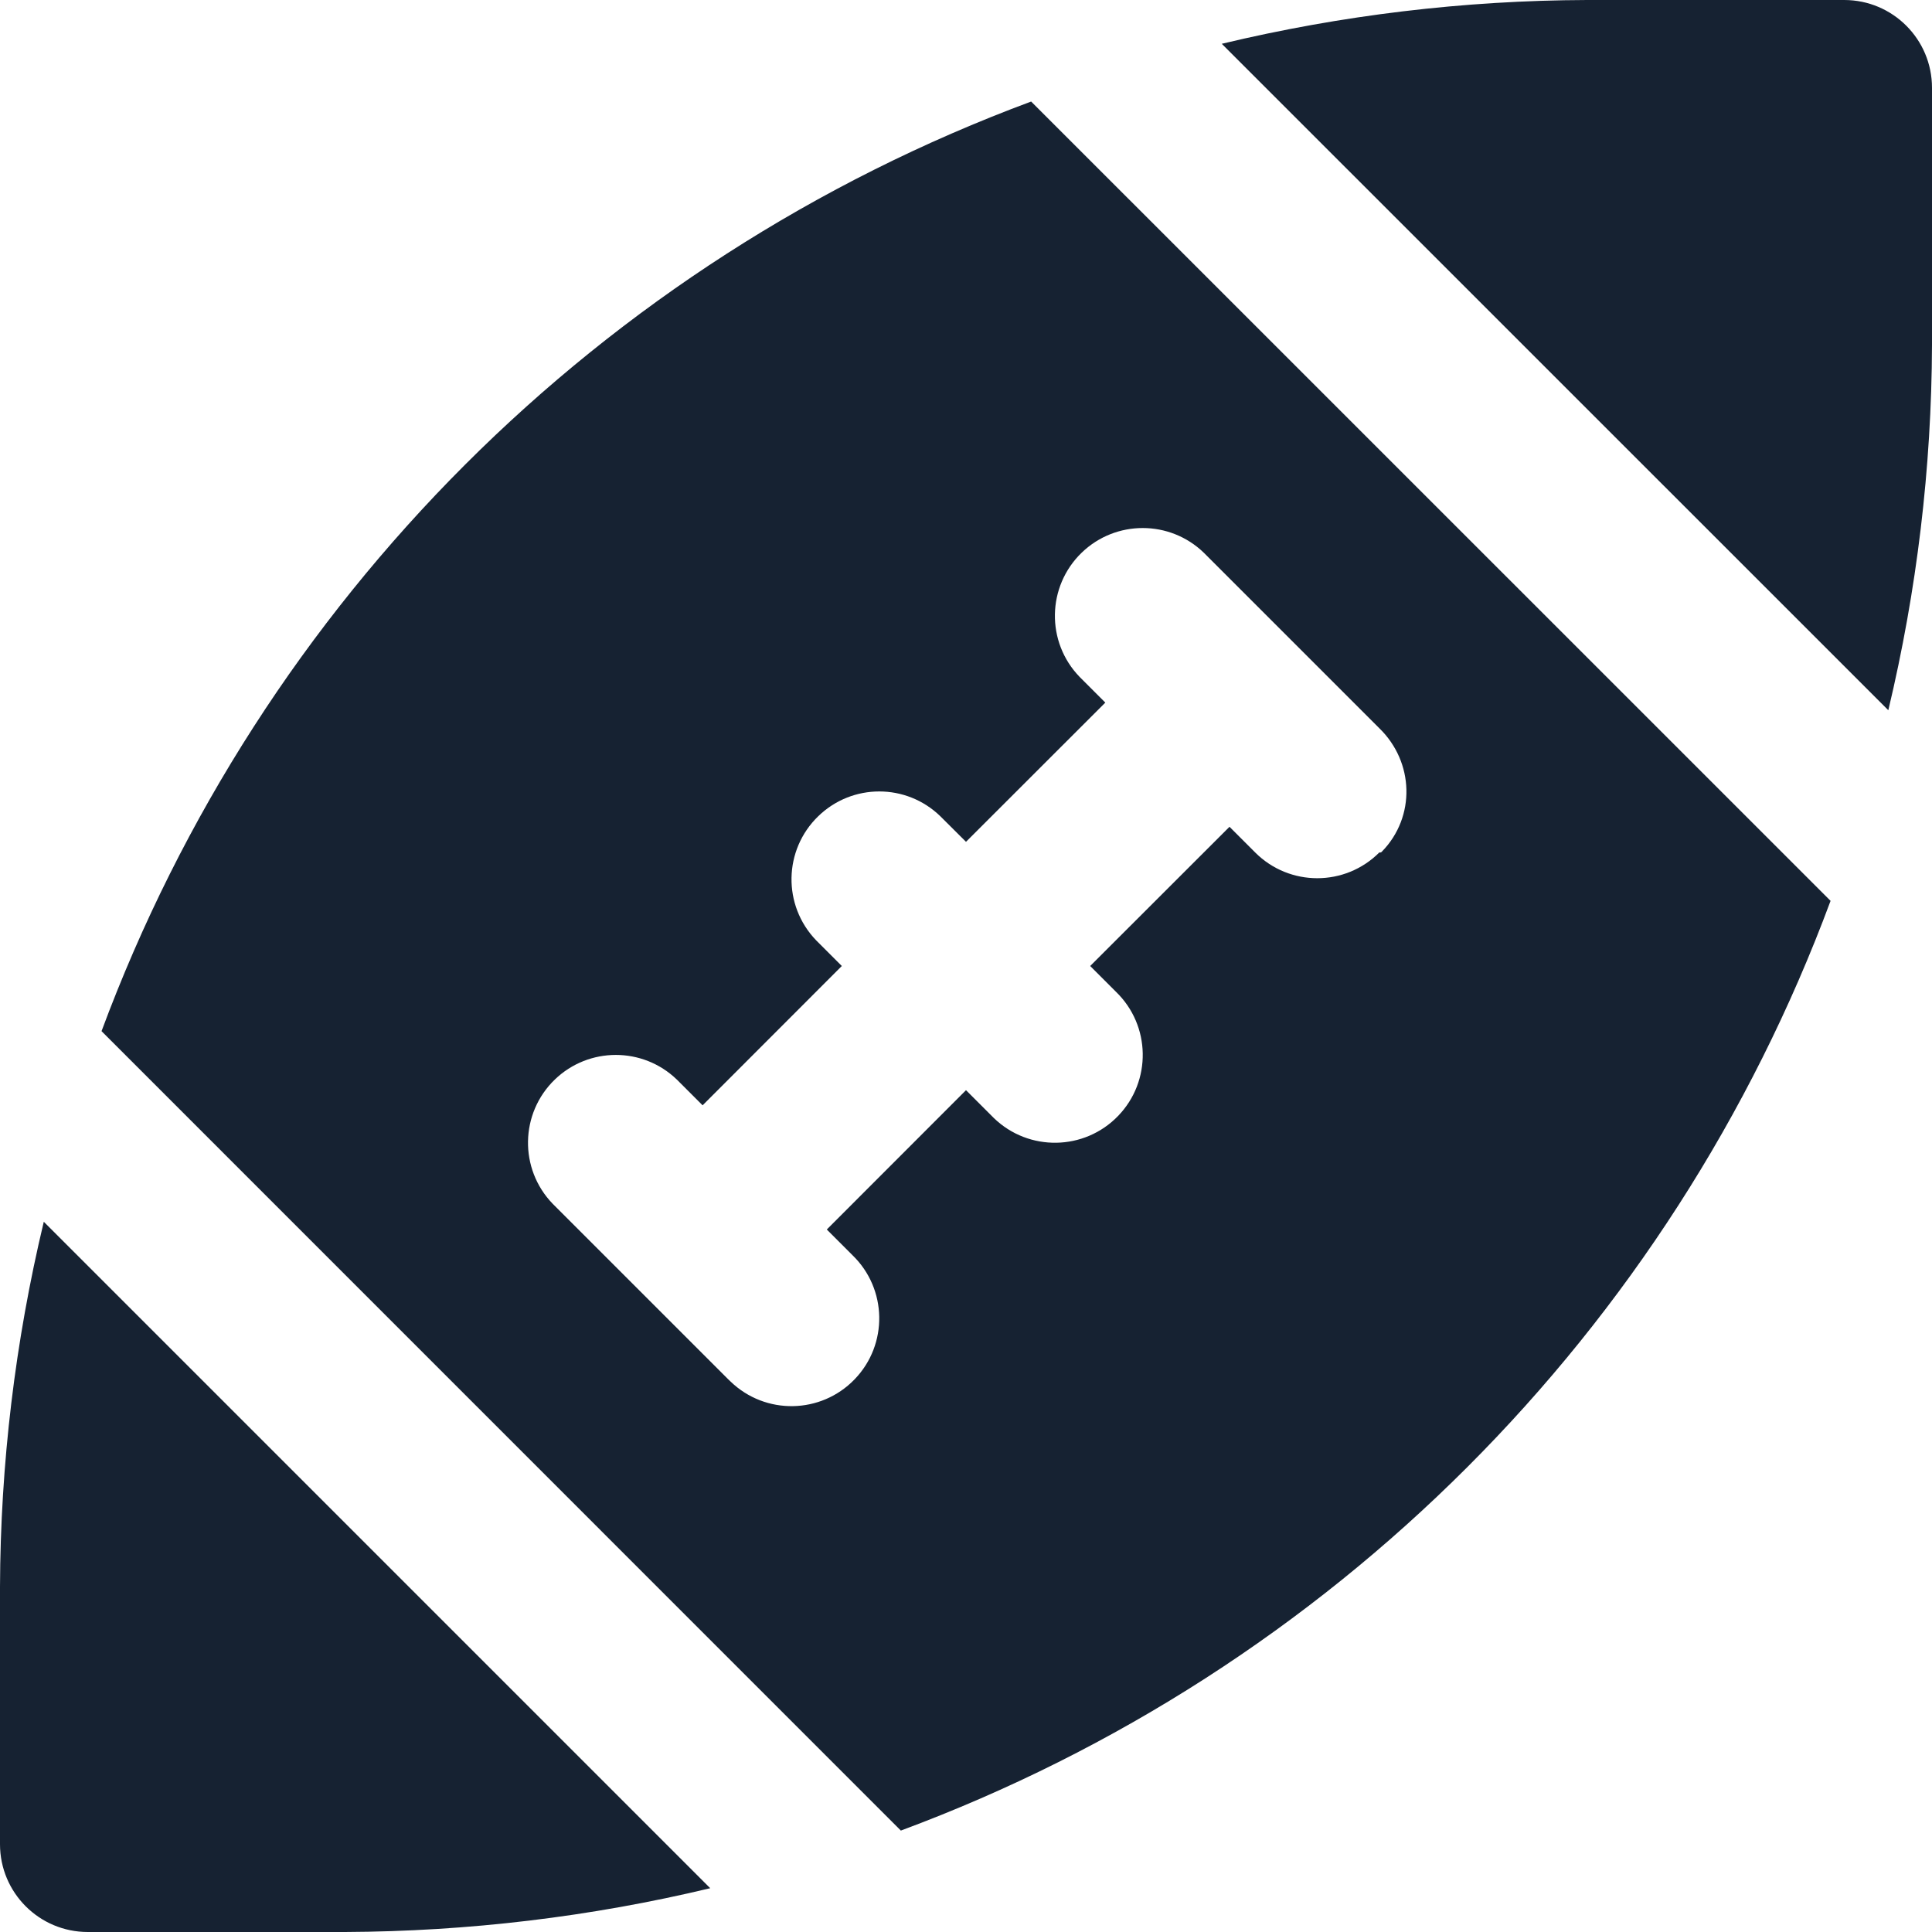
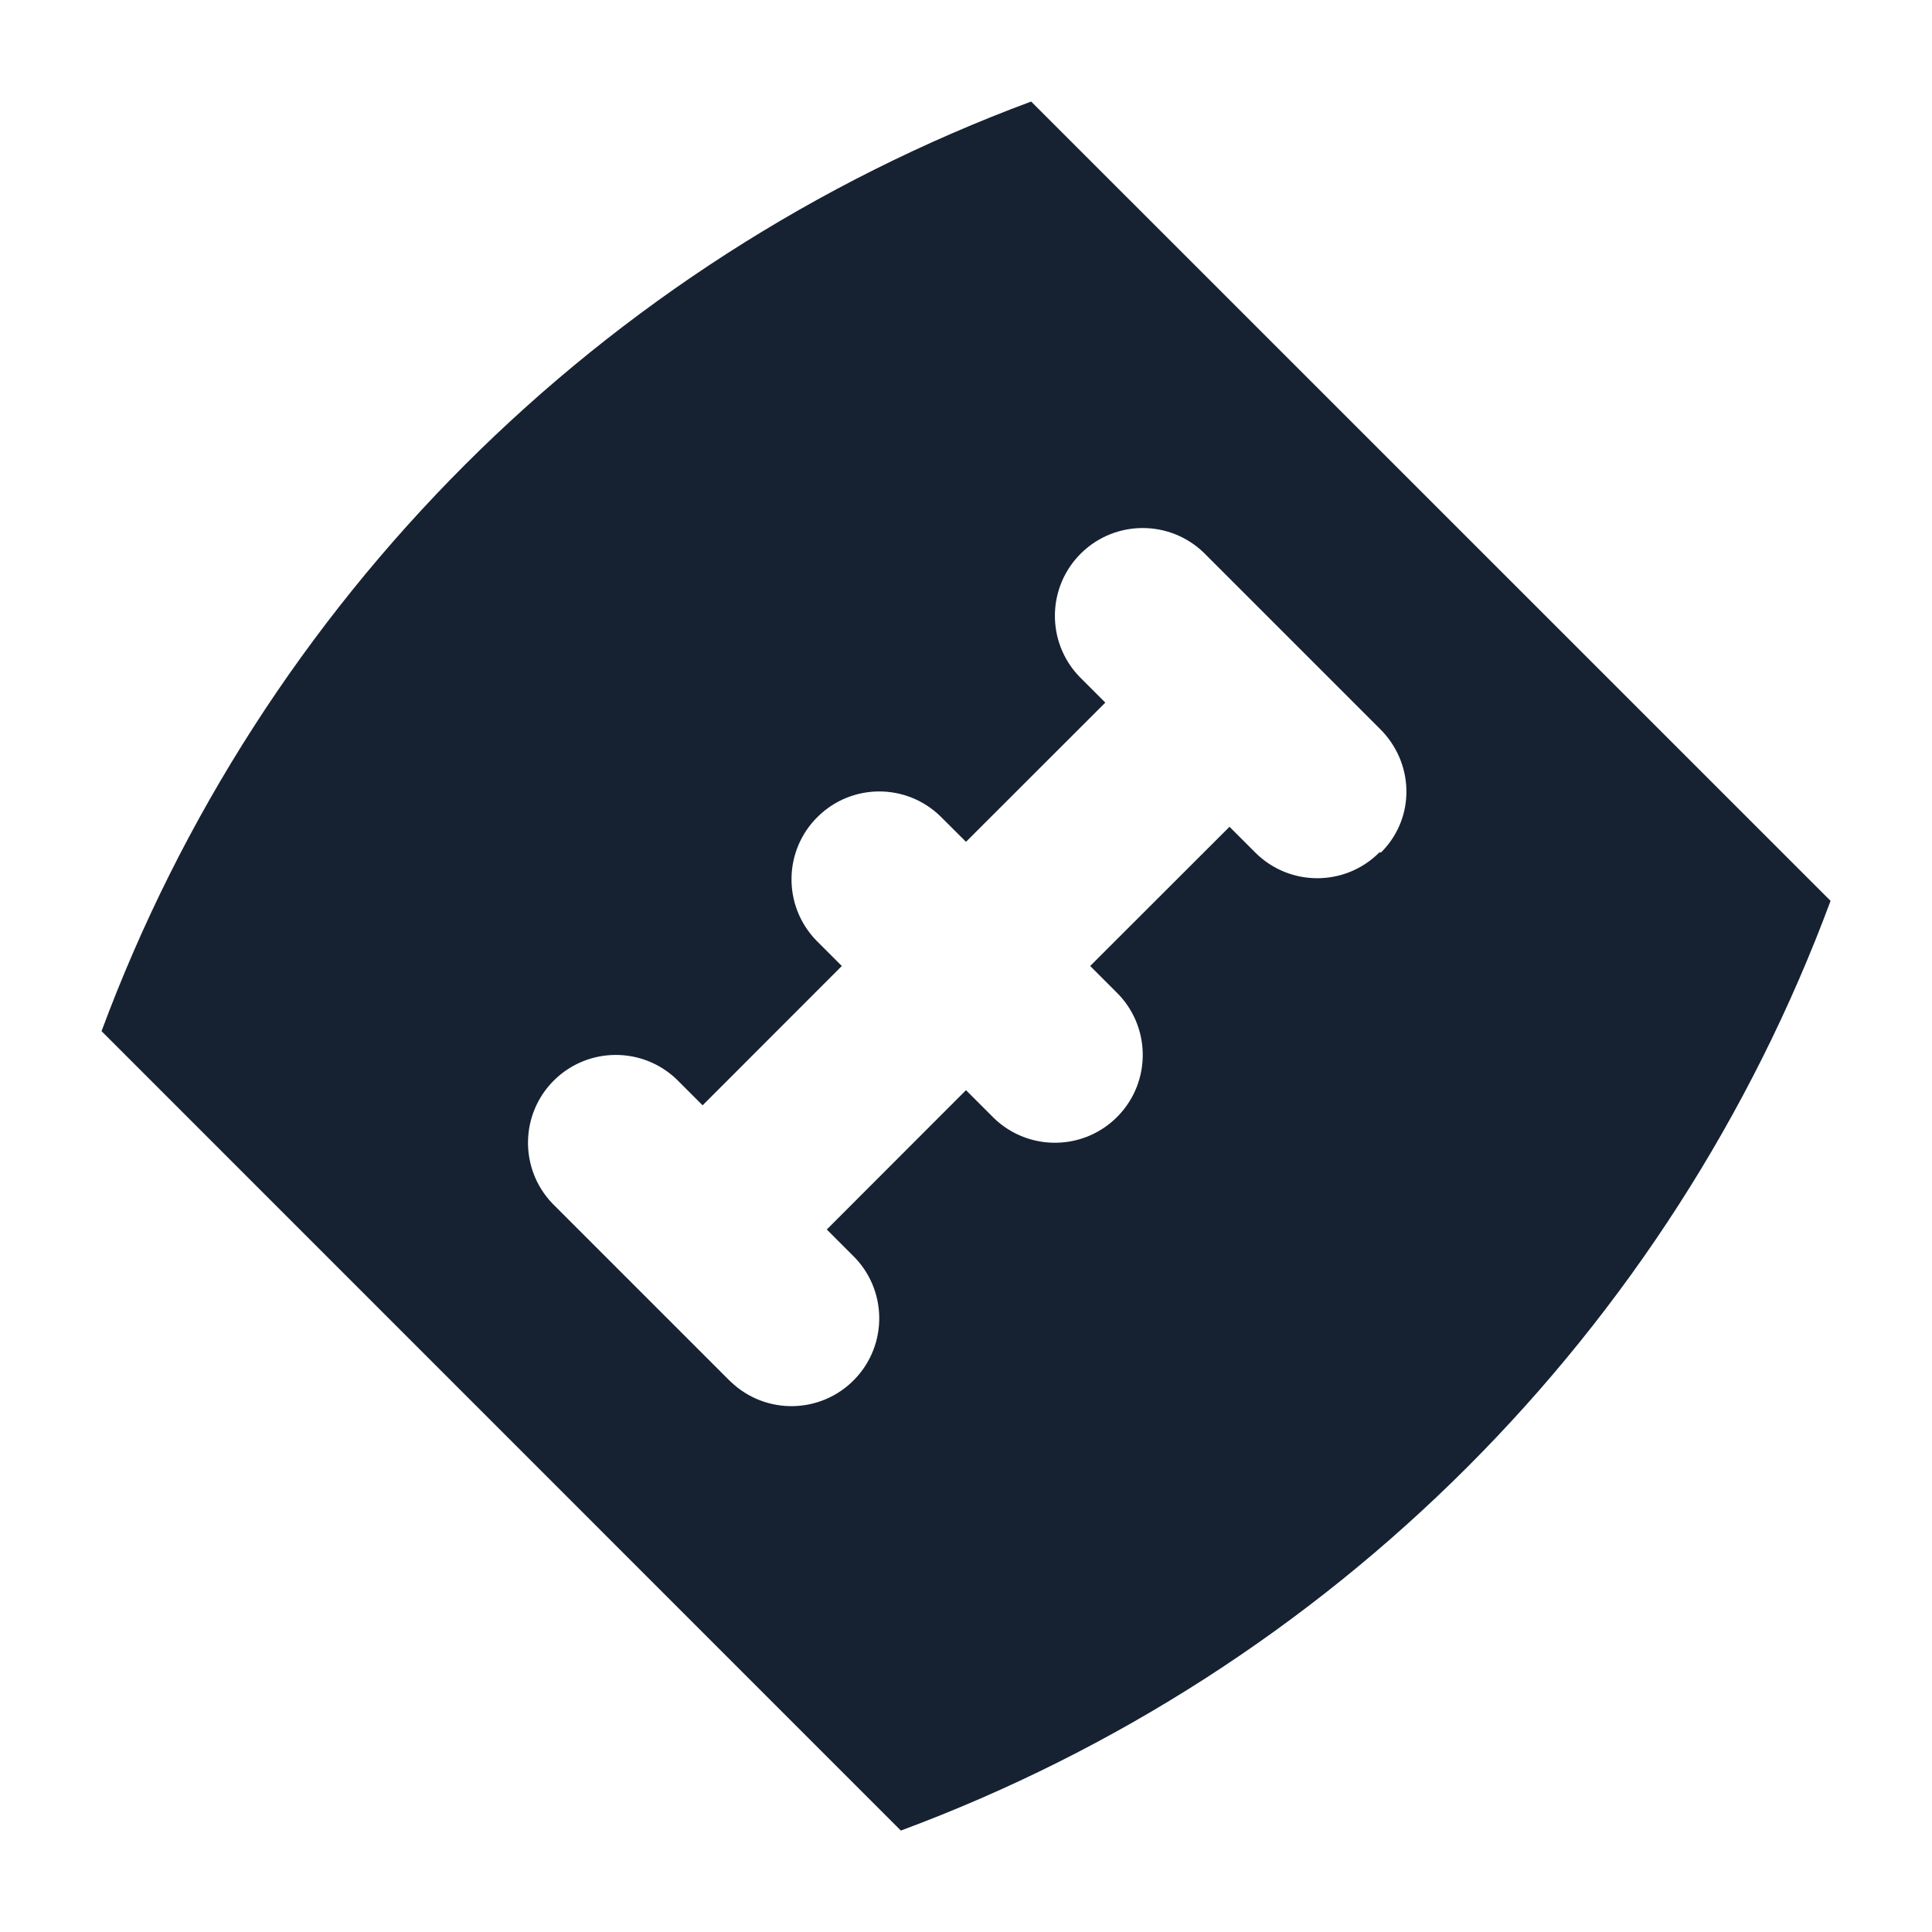
<svg xmlns="http://www.w3.org/2000/svg" width="18" height="18" viewBox="0 0 18 18" fill="none">
-   <path d="M17.593 6.617C17.859 5.502 17.996 4.361 18 3.214V0.818C18 0.366 17.634 0 17.182 0H14.786C13.64 0.004 12.498 0.141 11.383 0.408L17.593 6.617Z" fill="#162232" />
-   <path d="M0.408 11.383C0.141 12.498 0.004 13.639 0 14.786V17.182C0 17.634 0.366 18 0.818 18H3.214C4.36 17.995 5.502 17.859 6.617 17.592L0.408 11.383Z" fill="#162232" />
  <path d="M9.607 0.946C5.597 2.435 2.435 5.597 0.946 9.607L8.393 17.055C12.404 15.566 15.566 12.404 17.055 8.393L9.607 0.946ZM12.851 7.942C12.532 8.262 12.014 8.262 11.695 7.943C11.695 7.943 11.695 7.942 11.694 7.942L11.455 7.703L10.157 9L10.397 9.24C10.722 9.554 10.731 10.072 10.417 10.397C10.103 10.722 9.585 10.731 9.26 10.417C9.253 10.41 9.247 10.404 9.24 10.397L9 10.157L7.703 11.455L7.942 11.694C8.267 12.008 8.276 12.526 7.962 12.851C7.648 13.176 7.131 13.185 6.806 12.871C6.799 12.865 6.792 12.858 6.785 12.851L5.149 11.215C4.835 10.89 4.844 10.372 5.169 10.058C5.486 9.752 5.989 9.752 6.306 10.058L6.546 10.298L7.843 9L7.604 8.761C7.29 8.435 7.299 7.918 7.624 7.604C7.941 7.297 8.443 7.297 8.76 7.604L9 7.843L10.298 6.546L10.058 6.306C9.744 5.981 9.753 5.463 10.078 5.149C10.395 4.843 10.898 4.843 11.215 5.149L12.851 6.785C13.175 7.1 13.191 7.609 12.876 7.933C12.871 7.939 12.865 7.945 12.851 7.942Z" fill="#162232" />
</svg>